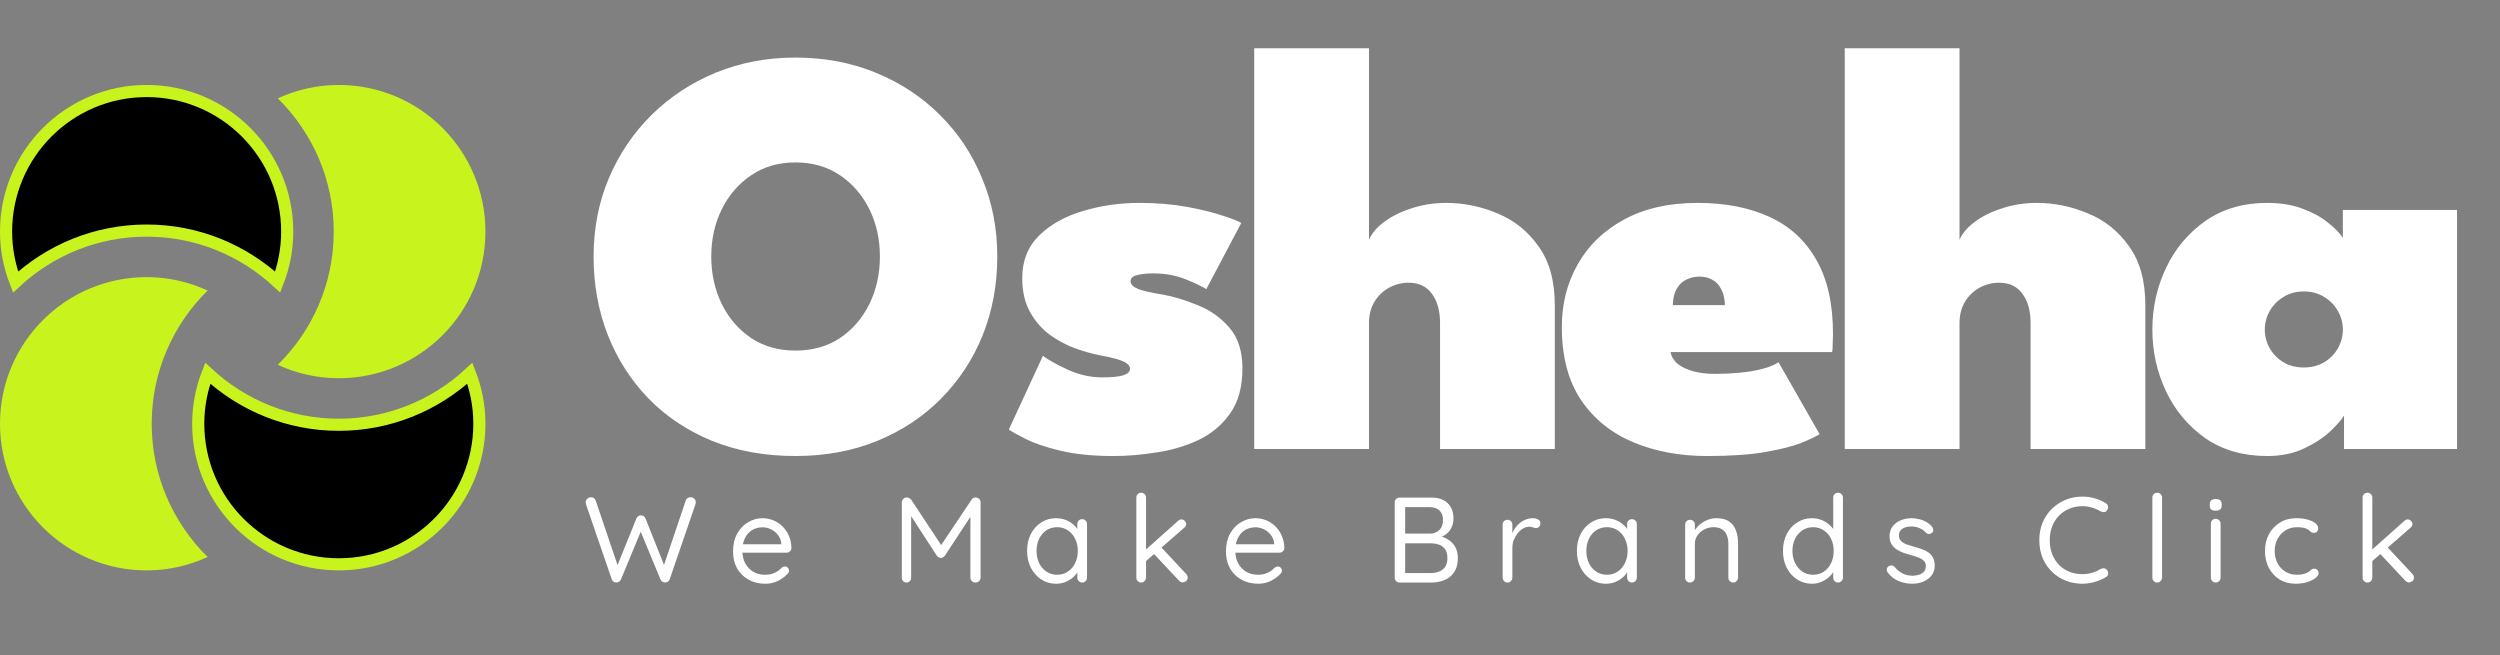
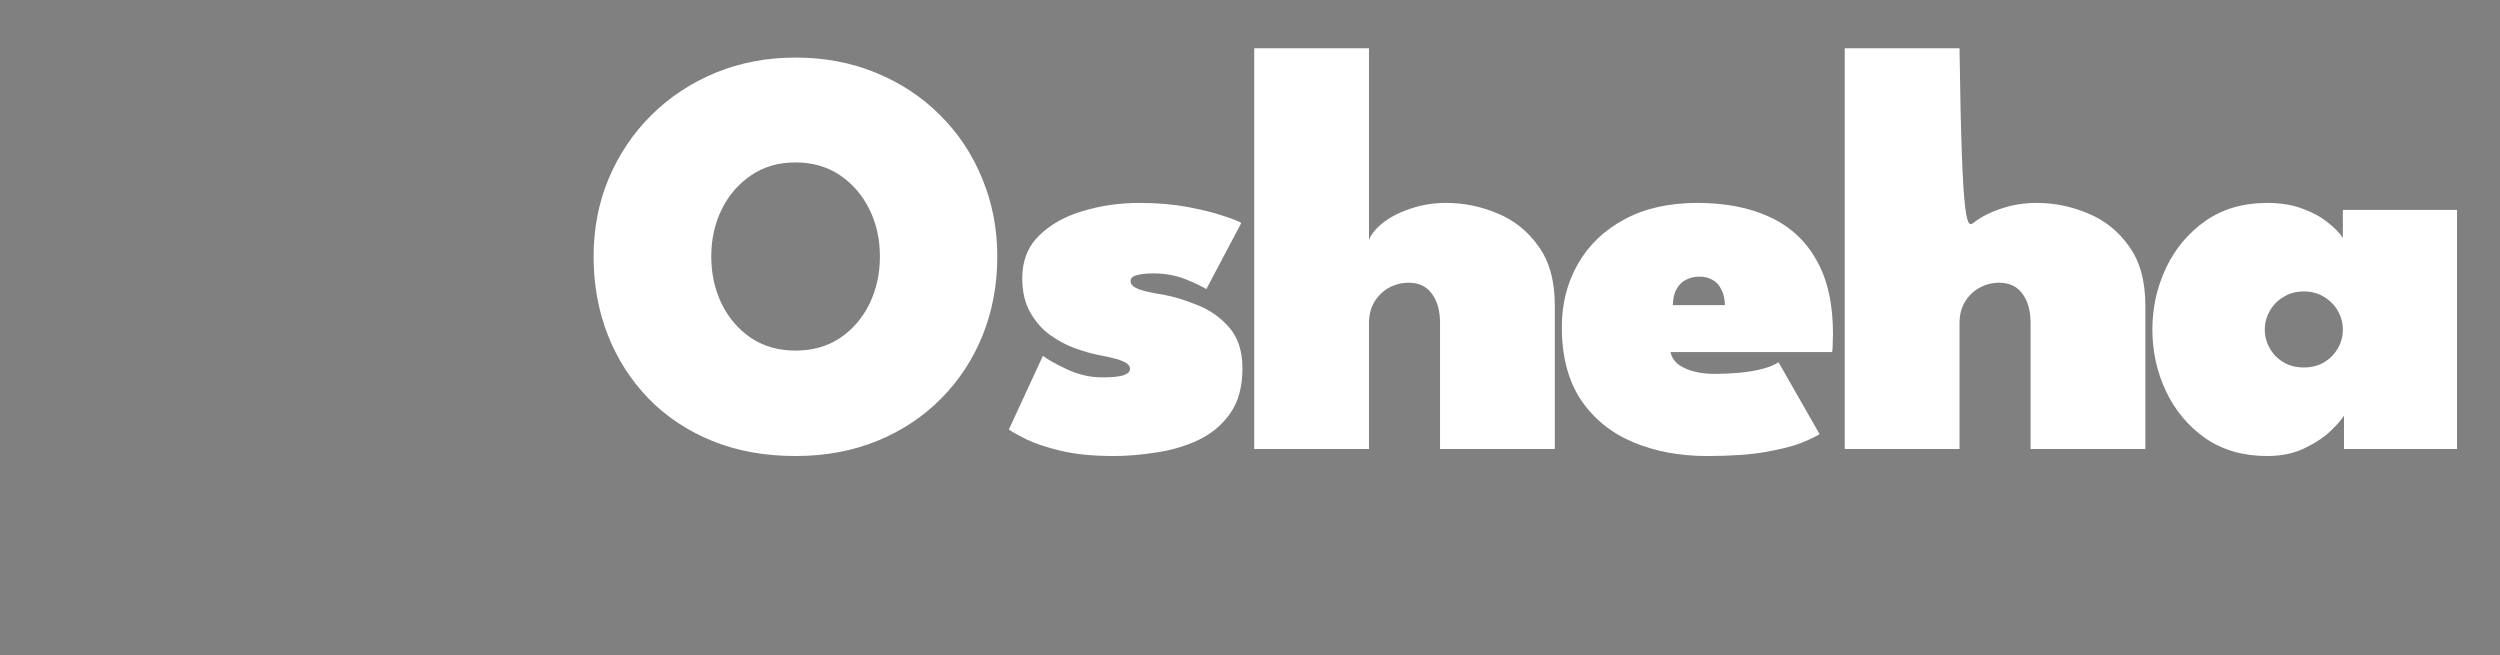
<svg xmlns="http://www.w3.org/2000/svg" width="206" height="54" viewBox="0 0 206 54" fill="none">
  <rect x="0" y="0" width="206" height="54" fill="#808080" stroke="none" />
-   <path d="M17.11 23.939C15.578 23.236 13.88 22.834 12.084 22.834C5.41 22.834 0 28.244 0 34.917C0 41.59 5.41 47.001 12.084 47.001C13.88 47.001 15.578 46.599 17.11 45.895C14.268 43.097 12.5 39.211 12.5 34.917C12.5 30.623 14.268 26.737 17.11 23.939Z" fill="#C9F31D" />
-   <path d="M38.717 30.756C39.218 32.049 39.501 33.448 39.501 34.916C39.501 41.313 34.314 46.5 27.916 46.5C21.52 46.5 16.334 41.313 16.334 34.916C16.334 33.448 16.614 32.048 17.115 30.756C19.954 33.386 23.749 35 27.916 35C32.084 35 35.879 33.386 38.717 30.756Z" fill="black" stroke="#C9F31D" />
-   <path d="M27.916 7C26.119 7 24.422 7.402 22.889 8.105C25.732 10.903 27.5 14.79 27.5 19.084C27.5 23.377 25.733 27.264 22.889 30.061C24.422 30.765 26.119 31.166 27.916 31.166C34.59 31.166 40 25.756 40 19.084C40 12.41 34.59 7 27.916 7Z" fill="#C9F31D" />
-   <path d="M12.084 7.5C18.48 7.5 23.666 12.686 23.666 19.083C23.666 20.551 23.386 21.951 22.885 23.242C20.046 20.613 16.251 19 12.084 19C7.916 19 4.12 20.612 1.281 23.241C0.781 21.95 0.5 20.551 0.5 19.083C0.5 12.686 5.687 7.5 12.084 7.5Z" fill="black" stroke="#C9F31D" />
-   <path d="M58.608 21.136C58.608 22.56 58.896 23.864 59.472 25.048C60.048 26.216 60.856 27.152 61.896 27.856C62.936 28.544 64.152 28.888 65.544 28.888C66.952 28.888 68.176 28.544 69.216 27.856C70.256 27.152 71.064 26.216 71.64 25.048C72.216 23.864 72.504 22.56 72.504 21.136C72.504 19.712 72.216 18.416 71.64 17.248C71.064 16.08 70.256 15.144 69.216 14.44C68.176 13.736 66.952 13.384 65.544 13.384C64.152 13.384 62.936 13.736 61.896 14.44C60.856 15.144 60.048 16.08 59.472 17.248C58.896 18.416 58.608 19.712 58.608 21.136ZM48.912 21.136C48.912 18.832 49.328 16.688 50.16 14.704C51.008 12.704 52.184 10.96 53.688 9.472C55.192 7.984 56.952 6.824 58.968 5.992C61 5.16 63.192 4.744 65.544 4.744C67.944 4.744 70.152 5.16 72.168 5.992C74.2 6.824 75.96 7.984 77.448 9.472C78.952 10.96 80.112 12.704 80.928 14.704C81.76 16.688 82.176 18.832 82.176 21.136C82.176 23.456 81.776 25.616 80.976 27.616C80.176 29.6 79.032 31.344 77.544 32.848C76.072 34.336 74.32 35.496 72.288 36.328C70.256 37.16 68.008 37.576 65.544 37.576C63.016 37.576 60.728 37.16 58.68 36.328C56.648 35.496 54.904 34.336 53.448 32.848C51.992 31.344 50.872 29.6 50.088 27.616C49.304 25.616 48.912 23.456 48.912 21.136ZM93.881 16.72C95.337 16.72 96.665 16.832 97.865 17.056C99.065 17.28 100.057 17.528 100.841 17.8C101.625 18.056 102.105 18.248 102.281 18.376L99.401 23.824C99.113 23.632 98.561 23.368 97.745 23.032C96.929 22.696 96.025 22.528 95.033 22.528C94.489 22.528 94.041 22.576 93.689 22.672C93.337 22.752 93.161 22.92 93.161 23.176C93.161 23.432 93.377 23.648 93.809 23.824C94.241 23.984 94.921 24.136 95.849 24.28C96.729 24.44 97.673 24.728 98.681 25.144C99.705 25.544 100.577 26.16 101.297 26.992C102.017 27.824 102.377 28.944 102.377 30.352C102.377 31.888 102.033 33.136 101.345 34.096C100.673 35.04 99.793 35.768 98.705 36.28C97.633 36.776 96.481 37.112 95.249 37.288C94.017 37.48 92.857 37.576 91.769 37.576C90.073 37.576 88.617 37.432 87.401 37.144C86.201 36.856 85.249 36.536 84.545 36.184C83.841 35.832 83.369 35.568 83.129 35.392L85.937 29.32C86.353 29.64 87.025 30.016 87.953 30.448C88.897 30.88 89.849 31.096 90.809 31.096C91.609 31.096 92.193 31.04 92.561 30.928C92.929 30.8 93.113 30.624 93.113 30.4C93.113 30.224 93.025 30.072 92.849 29.944C92.673 29.816 92.393 29.696 92.009 29.584C91.625 29.472 91.121 29.36 90.497 29.248C89.937 29.136 89.297 28.952 88.577 28.696C87.873 28.44 87.185 28.072 86.513 27.592C85.857 27.112 85.313 26.488 84.881 25.72C84.449 24.952 84.233 24.016 84.233 22.912C84.233 21.488 84.697 20.32 85.625 19.408C86.553 18.496 87.753 17.824 89.225 17.392C90.697 16.944 92.249 16.72 93.881 16.72ZM119.164 16.72C120.62 16.72 122.028 17.008 123.388 17.584C124.764 18.144 125.892 19.048 126.772 20.296C127.668 21.528 128.116 23.152 128.116 25.168V37H118.66V26.632C118.66 25.608 118.436 24.8 117.988 24.208C117.556 23.6 116.916 23.296 116.068 23.296C115.508 23.296 114.972 23.432 114.46 23.704C113.964 23.976 113.564 24.36 113.26 24.856C112.956 25.352 112.804 25.944 112.804 26.632V37H103.348V3.976H112.804V19.768C113.012 19.256 113.42 18.768 114.028 18.304C114.636 17.84 115.388 17.464 116.284 17.176C117.18 16.872 118.14 16.72 119.164 16.72ZM137.647 29.008C137.727 29.392 137.927 29.72 138.247 29.992C138.583 30.248 139.007 30.448 139.519 30.592C140.047 30.736 140.639 30.808 141.295 30.808C141.999 30.808 142.687 30.776 143.359 30.712C144.031 30.648 144.647 30.544 145.207 30.4C145.767 30.256 146.215 30.072 146.551 29.848L149.935 35.776C149.631 35.968 149.127 36.208 148.423 36.496C147.735 36.768 146.759 37.016 145.495 37.24C144.247 37.464 142.631 37.576 140.647 37.576C138.423 37.576 136.407 37.2 134.599 36.448C132.791 35.696 131.351 34.536 130.279 32.968C129.223 31.384 128.695 29.376 128.695 26.944C128.695 25.024 129.135 23.296 130.015 21.76C130.895 20.208 132.167 18.984 133.831 18.088C135.495 17.176 137.511 16.72 139.879 16.72C142.167 16.72 144.143 17.104 145.807 17.872C147.487 18.64 148.775 19.824 149.671 21.424C150.583 23.008 151.039 25.04 151.039 27.52C151.039 27.648 151.031 27.904 151.015 28.288C151.015 28.656 150.999 28.896 150.967 29.008H137.647ZM142.135 25.144C142.119 24.616 142.015 24.176 141.823 23.824C141.647 23.472 141.407 23.216 141.103 23.056C140.799 22.88 140.439 22.792 140.023 22.792C139.655 22.792 139.303 22.872 138.967 23.032C138.647 23.176 138.383 23.424 138.175 23.776C137.967 24.112 137.855 24.568 137.839 25.144H142.135ZM167.824 16.72C169.28 16.72 170.688 17.008 172.048 17.584C173.424 18.144 174.552 19.048 175.432 20.296C176.328 21.528 176.776 23.152 176.776 25.168V37H167.32V26.632C167.32 25.608 167.096 24.8 166.648 24.208C166.216 23.6 165.576 23.296 164.728 23.296C164.168 23.296 163.632 23.432 163.12 23.704C162.624 23.976 162.224 24.36 161.92 24.856C161.616 25.352 161.464 25.944 161.464 26.632V37H152.008V3.976H161.464V19.768C161.672 19.256 162.08 18.768 162.688 18.304C163.296 17.84 164.048 17.464 164.944 17.176C165.84 16.872 166.8 16.72 167.824 16.72ZM193.147 37V34.24C192.987 34.528 192.627 34.944 192.067 35.488C191.523 36.016 190.803 36.496 189.907 36.928C189.027 37.36 187.995 37.576 186.811 37.576C184.843 37.576 183.147 37.088 181.723 36.112C180.315 35.12 179.235 33.832 178.483 32.248C177.731 30.664 177.355 28.968 177.355 27.16C177.355 25.352 177.731 23.656 178.483 22.072C179.235 20.488 180.315 19.2 181.723 18.208C183.147 17.216 184.843 16.72 186.811 16.72C187.931 16.72 188.907 16.88 189.739 17.2C190.571 17.504 191.259 17.88 191.803 18.328C192.363 18.76 192.779 19.184 193.051 19.6V17.296H202.459V37H193.147ZM186.619 27.16C186.619 27.704 186.755 28.216 187.027 28.696C187.299 29.176 187.675 29.56 188.155 29.848C188.635 30.136 189.195 30.28 189.835 30.28C190.475 30.28 191.035 30.136 191.515 29.848C191.995 29.56 192.371 29.176 192.643 28.696C192.915 28.216 193.051 27.704 193.051 27.16C193.051 26.616 192.915 26.104 192.643 25.624C192.371 25.144 191.995 24.76 191.515 24.472C191.035 24.168 190.475 24.016 189.835 24.016C189.195 24.016 188.635 24.168 188.155 24.472C187.675 24.76 187.299 25.144 187.027 25.624C186.755 26.104 186.619 26.616 186.619 27.16Z" fill="white" />
-   <path d="M56.9 40.97C57.007 40.97 57.103 41.007 57.19 41.08C57.283 41.153 57.33 41.257 57.33 41.39C57.33 41.437 57.323 41.487 57.31 41.54L55.18 47.74C55.153 47.82 55.103 47.883 55.03 47.93C54.963 47.97 54.893 47.993 54.82 48C54.74 48 54.663 47.98 54.59 47.94C54.517 47.893 54.46 47.827 54.42 47.74L52.75 43.7L52.83 43.73L51.17 47.74C51.13 47.827 51.073 47.893 51 47.94C50.927 47.98 50.85 48 50.77 48C50.697 47.993 50.623 47.97 50.55 47.93C50.483 47.883 50.437 47.82 50.41 47.74L48.28 41.54C48.267 41.487 48.26 41.44 48.26 41.4C48.26 41.267 48.307 41.163 48.4 41.09C48.5 41.01 48.6 40.97 48.7 40.97C48.78 40.97 48.857 40.993 48.93 41.04C49.003 41.087 49.053 41.15 49.08 41.23L50.95 46.75H50.81L52.44 42.72C52.473 42.64 52.523 42.577 52.59 42.53C52.657 42.483 52.733 42.46 52.82 42.46C52.9 42.46 52.973 42.483 53.04 42.53C53.113 42.577 53.163 42.64 53.19 42.72L54.77 46.69L54.65 46.74L56.51 41.23C56.537 41.15 56.587 41.087 56.66 41.04C56.733 40.993 56.813 40.97 56.9 40.97ZM63.073 48.1C62.54 48.1 62.073 47.987 61.673 47.76C61.273 47.533 60.96 47.223 60.733 46.83C60.513 46.43 60.403 45.97 60.403 45.45C60.403 44.87 60.517 44.377 60.743 43.97C60.977 43.557 61.277 43.243 61.643 43.03C62.017 42.81 62.41 42.7 62.823 42.7C63.13 42.7 63.427 42.757 63.713 42.87C64 42.983 64.253 43.15 64.473 43.37C64.693 43.583 64.87 43.843 65.003 44.15C65.137 44.45 65.207 44.787 65.213 45.16C65.213 45.267 65.173 45.357 65.093 45.43C65.013 45.503 64.92 45.54 64.813 45.54H60.863L60.683 44.85H64.533L64.373 44.99V44.77C64.347 44.497 64.253 44.263 64.093 44.07C63.94 43.87 63.75 43.717 63.523 43.61C63.303 43.503 63.07 43.45 62.823 43.45C62.623 43.45 62.423 43.487 62.223 43.56C62.03 43.627 61.853 43.74 61.693 43.9C61.54 44.053 61.413 44.253 61.313 44.5C61.22 44.747 61.173 45.043 61.173 45.39C61.173 45.777 61.25 46.117 61.403 46.41C61.563 46.703 61.783 46.937 62.063 47.11C62.343 47.277 62.67 47.36 63.043 47.36C63.277 47.36 63.48 47.33 63.653 47.27C63.827 47.21 63.977 47.137 64.103 47.05C64.23 46.957 64.337 46.863 64.423 46.77C64.51 46.71 64.593 46.68 64.673 46.68C64.773 46.68 64.853 46.713 64.913 46.78C64.98 46.847 65.013 46.927 65.013 47.02C65.013 47.133 64.96 47.233 64.853 47.32C64.667 47.527 64.413 47.71 64.093 47.87C63.773 48.023 63.433 48.1 63.073 48.1ZM74.72 40.99C74.78 40.99 74.843 41.007 74.91 41.04C74.983 41.073 75.04 41.117 75.08 41.17L77.73 45.18L77.38 45.17L80.06 41.17C80.146 41.043 80.26 40.983 80.4 40.99C80.506 40.997 80.6 41.037 80.68 41.11C80.76 41.183 80.8 41.28 80.8 41.4V47.59C80.8 47.703 80.76 47.8 80.68 47.88C80.6 47.96 80.5 48 80.38 48C80.26 48 80.16 47.96 80.08 47.88C80 47.8 79.96 47.703 79.96 47.59V42.16L80.21 42.21L77.85 45.8C77.81 45.847 77.76 45.887 77.7 45.92C77.646 45.953 77.59 45.97 77.53 45.97C77.47 45.97 77.41 45.953 77.35 45.92C77.29 45.887 77.24 45.847 77.2 45.8L74.87 42.21L75.08 41.95V47.59C75.08 47.703 75.043 47.8 74.97 47.88C74.896 47.96 74.803 48 74.69 48C74.576 48 74.483 47.96 74.41 47.88C74.343 47.8 74.31 47.703 74.31 47.59V41.4C74.31 41.293 74.346 41.2 74.42 41.12C74.5 41.033 74.6 40.99 74.72 40.99ZM89.172 42.78C89.285 42.78 89.379 42.82 89.452 42.9C89.532 42.973 89.572 43.067 89.572 43.18V47.59C89.572 47.703 89.532 47.8 89.452 47.88C89.379 47.96 89.285 48 89.172 48C89.052 48 88.955 47.96 88.882 47.88C88.808 47.8 88.772 47.703 88.772 47.59V46.64L88.962 46.62C88.962 46.767 88.912 46.927 88.812 47.1C88.712 47.273 88.575 47.437 88.402 47.59C88.228 47.737 88.022 47.86 87.782 47.96C87.549 48.053 87.295 48.1 87.022 48.1C86.569 48.1 86.162 47.983 85.802 47.75C85.442 47.51 85.155 47.187 84.942 46.78C84.735 46.373 84.632 45.91 84.632 45.39C84.632 44.863 84.735 44.4 84.942 44C85.155 43.593 85.442 43.277 85.802 43.05C86.162 42.817 86.562 42.7 87.002 42.7C87.288 42.7 87.555 42.747 87.802 42.84C88.049 42.933 88.262 43.06 88.442 43.22C88.629 43.38 88.772 43.557 88.872 43.75C88.978 43.943 89.032 44.137 89.032 44.33L88.772 44.27V43.18C88.772 43.067 88.808 42.973 88.882 42.9C88.955 42.82 89.052 42.78 89.172 42.78ZM87.112 47.36C87.445 47.36 87.739 47.273 87.992 47.1C88.252 46.927 88.452 46.693 88.592 46.4C88.739 46.1 88.812 45.763 88.812 45.39C88.812 45.023 88.739 44.693 88.592 44.4C88.452 44.1 88.252 43.867 87.992 43.7C87.739 43.527 87.445 43.44 87.112 43.44C86.785 43.44 86.492 43.523 86.232 43.69C85.978 43.857 85.778 44.087 85.632 44.38C85.485 44.673 85.412 45.01 85.412 45.39C85.412 45.763 85.482 46.1 85.622 46.4C85.769 46.693 85.969 46.927 86.222 47.1C86.482 47.273 86.778 47.36 87.112 47.36ZM94.034 48C93.915 48 93.818 47.96 93.745 47.88C93.671 47.8 93.635 47.703 93.635 47.59V41C93.635 40.887 93.671 40.793 93.745 40.72C93.818 40.64 93.915 40.6 94.034 40.6C94.148 40.6 94.241 40.64 94.314 40.72C94.394 40.793 94.434 40.887 94.434 41V47.59C94.434 47.703 94.394 47.8 94.314 47.88C94.241 47.96 94.148 48 94.034 48ZM97.355 42.8C97.461 42.8 97.551 42.843 97.624 42.93C97.704 43.01 97.745 43.093 97.745 43.18C97.745 43.293 97.691 43.393 97.585 43.48L94.344 46.31L94.314 45.38L97.075 42.92C97.154 42.84 97.248 42.8 97.355 42.8ZM97.465 47.99C97.351 47.99 97.251 47.947 97.165 47.86L95.034 45.59L95.635 45.04L97.745 47.3C97.825 47.387 97.865 47.487 97.865 47.6C97.865 47.72 97.818 47.817 97.725 47.89C97.631 47.957 97.544 47.99 97.465 47.99ZM103.689 48.1C103.155 48.1 102.689 47.987 102.289 47.76C101.889 47.533 101.575 47.223 101.349 46.83C101.129 46.43 101.019 45.97 101.019 45.45C101.019 44.87 101.132 44.377 101.359 43.97C101.592 43.557 101.892 43.243 102.259 43.03C102.632 42.81 103.025 42.7 103.439 42.7C103.745 42.7 104.042 42.757 104.329 42.87C104.615 42.983 104.869 43.15 105.089 43.37C105.309 43.583 105.485 43.843 105.619 44.15C105.752 44.45 105.822 44.787 105.829 45.16C105.829 45.267 105.789 45.357 105.709 45.43C105.629 45.503 105.535 45.54 105.429 45.54H101.479L101.299 44.85H105.149L104.989 44.99V44.77C104.962 44.497 104.869 44.263 104.709 44.07C104.555 43.87 104.365 43.717 104.139 43.61C103.919 43.503 103.685 43.45 103.439 43.45C103.239 43.45 103.039 43.487 102.839 43.56C102.645 43.627 102.469 43.74 102.309 43.9C102.155 44.053 102.029 44.253 101.929 44.5C101.835 44.747 101.789 45.043 101.789 45.39C101.789 45.777 101.865 46.117 102.019 46.41C102.179 46.703 102.399 46.937 102.679 47.11C102.959 47.277 103.285 47.36 103.659 47.36C103.892 47.36 104.095 47.33 104.269 47.27C104.442 47.21 104.592 47.137 104.719 47.05C104.845 46.957 104.952 46.863 105.039 46.77C105.125 46.71 105.209 46.68 105.289 46.68C105.389 46.68 105.469 46.713 105.529 46.78C105.595 46.847 105.629 46.927 105.629 47.02C105.629 47.133 105.575 47.233 105.469 47.32C105.282 47.527 105.029 47.71 104.709 47.87C104.389 48.023 104.049 48.1 103.689 48.1ZM117.935 41C118.522 41 118.972 41.153 119.285 41.46C119.605 41.76 119.765 42.187 119.765 42.74C119.765 43.033 119.698 43.303 119.565 43.55C119.432 43.797 119.235 43.993 118.975 44.14C118.722 44.287 118.408 44.367 118.035 44.38L118.015 44.1C118.248 44.1 118.488 44.133 118.735 44.2C118.982 44.267 119.208 44.373 119.415 44.52C119.628 44.667 119.798 44.86 119.925 45.1C120.058 45.34 120.125 45.637 120.125 45.99C120.125 46.37 120.062 46.69 119.935 46.95C119.808 47.203 119.638 47.41 119.425 47.57C119.218 47.723 118.985 47.833 118.725 47.9C118.472 47.967 118.215 48 117.955 48H115.325C115.212 48 115.115 47.96 115.035 47.88C114.962 47.8 114.925 47.703 114.925 47.59V41.4C114.925 41.287 114.962 41.193 115.035 41.12C115.115 41.04 115.212 41 115.325 41H117.935ZM117.815 41.79H115.665L115.785 41.61V44.1L115.675 43.97H117.835C118.128 43.97 118.378 43.877 118.585 43.69C118.798 43.497 118.905 43.213 118.905 42.84C118.905 42.507 118.808 42.25 118.615 42.07C118.422 41.883 118.155 41.79 117.815 41.79ZM117.895 44.77H115.715L115.785 44.7V47.31L115.705 47.22H117.925C118.318 47.22 118.638 47.12 118.885 46.92C119.138 46.72 119.265 46.41 119.265 45.99C119.265 45.663 119.198 45.413 119.065 45.24C118.932 45.06 118.758 44.937 118.545 44.87C118.338 44.803 118.122 44.77 117.895 44.77ZM124.218 48C124.105 48 124.008 47.96 123.928 47.88C123.855 47.8 123.818 47.703 123.818 47.59V43.23C123.818 43.117 123.855 43.023 123.928 42.95C124.008 42.87 124.105 42.83 124.218 42.83C124.338 42.83 124.435 42.87 124.508 42.95C124.581 43.023 124.618 43.117 124.618 43.23V44.55L124.498 44.34C124.538 44.133 124.608 43.933 124.708 43.74C124.815 43.54 124.948 43.363 125.108 43.21C125.268 43.05 125.451 42.927 125.658 42.84C125.865 42.747 126.091 42.7 126.338 42.7C126.485 42.7 126.618 42.737 126.738 42.81C126.865 42.877 126.928 42.973 126.928 43.1C126.928 43.24 126.891 43.343 126.818 43.41C126.745 43.477 126.661 43.51 126.568 43.51C126.481 43.51 126.398 43.493 126.318 43.46C126.238 43.42 126.138 43.4 126.018 43.4C125.851 43.4 125.685 43.447 125.518 43.54C125.358 43.627 125.208 43.753 125.068 43.92C124.935 44.087 124.825 44.277 124.738 44.49C124.658 44.697 124.618 44.92 124.618 45.16V47.59C124.618 47.703 124.578 47.8 124.498 47.88C124.425 47.96 124.331 48 124.218 48ZM134.475 42.78C134.588 42.78 134.681 42.82 134.755 42.9C134.835 42.973 134.875 43.067 134.875 43.18V47.59C134.875 47.703 134.835 47.8 134.755 47.88C134.681 47.96 134.588 48 134.475 48C134.355 48 134.258 47.96 134.185 47.88C134.111 47.8 134.075 47.703 134.075 47.59V46.64L134.265 46.62C134.265 46.767 134.215 46.927 134.115 47.1C134.015 47.273 133.878 47.437 133.705 47.59C133.531 47.737 133.325 47.86 133.085 47.96C132.851 48.053 132.598 48.1 132.325 48.1C131.871 48.1 131.465 47.983 131.105 47.75C130.745 47.51 130.458 47.187 130.245 46.78C130.038 46.373 129.935 45.91 129.935 45.39C129.935 44.863 130.038 44.4 130.245 44C130.458 43.593 130.745 43.277 131.105 43.05C131.465 42.817 131.865 42.7 132.305 42.7C132.591 42.7 132.858 42.747 133.105 42.84C133.351 42.933 133.565 43.06 133.745 43.22C133.931 43.38 134.075 43.557 134.175 43.75C134.281 43.943 134.335 44.137 134.335 44.33L134.075 44.27V43.18C134.075 43.067 134.111 42.973 134.185 42.9C134.258 42.82 134.355 42.78 134.475 42.78ZM132.415 47.36C132.748 47.36 133.041 47.273 133.295 47.1C133.555 46.927 133.755 46.693 133.895 46.4C134.041 46.1 134.115 45.763 134.115 45.39C134.115 45.023 134.041 44.693 133.895 44.4C133.755 44.1 133.555 43.867 133.295 43.7C133.041 43.527 132.748 43.44 132.415 43.44C132.088 43.44 131.795 43.523 131.535 43.69C131.281 43.857 131.081 44.087 130.935 44.38C130.788 44.673 130.715 45.01 130.715 45.39C130.715 45.763 130.785 46.1 130.925 46.4C131.071 46.693 131.271 46.927 131.525 47.1C131.785 47.273 132.081 47.36 132.415 47.36ZM141.427 42.7C141.881 42.7 142.237 42.793 142.497 42.98C142.757 43.167 142.941 43.417 143.047 43.73C143.161 44.043 143.217 44.393 143.217 44.78V47.59C143.217 47.703 143.177 47.8 143.097 47.88C143.024 47.96 142.931 48 142.817 48C142.704 48 142.607 47.96 142.527 47.88C142.454 47.8 142.417 47.703 142.417 47.59V44.8C142.417 44.547 142.377 44.32 142.297 44.12C142.224 43.913 142.097 43.75 141.917 43.63C141.744 43.503 141.504 43.44 141.197 43.44C140.917 43.44 140.661 43.503 140.427 43.63C140.194 43.75 140.007 43.913 139.867 44.12C139.727 44.32 139.657 44.547 139.657 44.8V47.59C139.657 47.703 139.617 47.8 139.537 47.88C139.464 47.96 139.371 48 139.257 48C139.144 48 139.047 47.96 138.967 47.88C138.894 47.8 138.857 47.703 138.857 47.59V43.23C138.857 43.117 138.894 43.023 138.967 42.95C139.047 42.87 139.144 42.83 139.257 42.83C139.377 42.83 139.474 42.87 139.547 42.95C139.621 43.023 139.657 43.117 139.657 43.23V43.94L139.457 44.16C139.491 43.987 139.567 43.813 139.687 43.64C139.807 43.46 139.957 43.3 140.137 43.16C140.317 43.02 140.517 42.91 140.737 42.83C140.957 42.743 141.187 42.7 141.427 42.7ZM151.457 40.6C151.57 40.6 151.664 40.64 151.737 40.72C151.817 40.793 151.857 40.887 151.857 41V47.59C151.857 47.703 151.817 47.8 151.737 47.88C151.664 47.96 151.57 48 151.457 48C151.337 48 151.24 47.96 151.167 47.88C151.094 47.8 151.057 47.703 151.057 47.59V46.64L151.247 46.57C151.247 46.73 151.197 46.9 151.097 47.08C150.997 47.253 150.86 47.417 150.687 47.57C150.514 47.723 150.307 47.85 150.067 47.95C149.834 48.05 149.58 48.1 149.307 48.1C148.86 48.1 148.454 47.983 148.087 47.75C147.727 47.517 147.44 47.197 147.227 46.79C147.02 46.383 146.917 45.92 146.917 45.4C146.917 44.873 147.02 44.407 147.227 44C147.44 43.593 147.727 43.277 148.087 43.05C148.447 42.817 148.847 42.7 149.287 42.7C149.567 42.7 149.83 42.747 150.077 42.84C150.324 42.933 150.537 43.06 150.717 43.22C150.904 43.38 151.05 43.557 151.157 43.75C151.264 43.943 151.317 44.137 151.317 44.33L151.057 44.27V41C151.057 40.887 151.094 40.793 151.167 40.72C151.24 40.64 151.337 40.6 151.457 40.6ZM149.397 47.36C149.73 47.36 150.024 47.277 150.277 47.11C150.537 46.937 150.737 46.703 150.877 46.41C151.024 46.11 151.097 45.773 151.097 45.4C151.097 45.02 151.024 44.683 150.877 44.39C150.737 44.097 150.537 43.867 150.277 43.7C150.024 43.527 149.73 43.44 149.397 43.44C149.07 43.44 148.777 43.527 148.517 43.7C148.264 43.867 148.064 44.097 147.917 44.39C147.77 44.683 147.697 45.02 147.697 45.4C147.697 45.767 147.77 46.1 147.917 46.4C148.064 46.693 148.264 46.927 148.517 47.1C148.777 47.273 149.07 47.36 149.397 47.36ZM155.55 47.18C155.49 47.093 155.463 47.003 155.47 46.91C155.476 46.81 155.533 46.723 155.64 46.65C155.706 46.603 155.783 46.583 155.87 46.59C155.963 46.597 156.046 46.64 156.12 46.72C156.306 46.94 156.52 47.117 156.76 47.25C157 47.377 157.293 47.44 157.64 47.44C157.8 47.433 157.96 47.407 158.12 47.36C158.28 47.313 158.413 47.233 158.52 47.12C158.633 47 158.69 46.843 158.69 46.65C158.69 46.463 158.633 46.317 158.52 46.21C158.406 46.097 158.26 46.007 158.08 45.94C157.9 45.867 157.703 45.803 157.49 45.75C157.27 45.69 157.053 45.623 156.84 45.55C156.626 45.47 156.433 45.373 156.26 45.26C156.093 45.14 155.956 44.993 155.85 44.82C155.75 44.64 155.7 44.423 155.7 44.17C155.7 43.87 155.78 43.61 155.94 43.39C156.106 43.17 156.326 43 156.6 42.88C156.88 42.76 157.183 42.7 157.51 42.7C157.696 42.7 157.89 42.723 158.09 42.77C158.296 42.81 158.496 42.883 158.69 42.99C158.883 43.09 159.053 43.23 159.2 43.41C159.26 43.477 159.293 43.56 159.3 43.66C159.306 43.76 159.263 43.85 159.17 43.93C159.096 43.983 159.013 44.007 158.92 44C158.833 43.993 158.76 43.96 158.7 43.9C158.56 43.733 158.383 43.607 158.17 43.52C157.963 43.427 157.733 43.38 157.48 43.38C157.32 43.38 157.163 43.403 157.01 43.45C156.856 43.497 156.726 43.577 156.62 43.69C156.52 43.797 156.47 43.947 156.47 44.14C156.476 44.32 156.536 44.467 156.65 44.58C156.763 44.693 156.916 44.787 157.11 44.86C157.303 44.927 157.516 44.993 157.75 45.06C157.963 45.113 158.166 45.177 158.36 45.25C158.56 45.317 158.74 45.407 158.9 45.52C159.06 45.633 159.186 45.78 159.28 45.96C159.373 46.133 159.42 46.353 159.42 46.62C159.42 46.927 159.333 47.193 159.16 47.42C158.986 47.64 158.756 47.81 158.47 47.93C158.19 48.043 157.886 48.1 157.56 48.1C157.193 48.1 156.83 48.03 156.47 47.89C156.116 47.75 155.81 47.513 155.55 47.18ZM173.51 41.46C173.623 41.52 173.687 41.61 173.7 41.73C173.72 41.85 173.69 41.96 173.61 42.06C173.55 42.147 173.473 42.193 173.38 42.2C173.287 42.207 173.193 42.187 173.1 42.14C172.88 42.007 172.643 41.903 172.39 41.83C172.137 41.75 171.87 41.71 171.59 41.71C171.197 41.71 170.837 41.78 170.51 41.92C170.183 42.053 169.9 42.243 169.66 42.49C169.42 42.737 169.233 43.03 169.1 43.37C168.967 43.71 168.9 44.087 168.9 44.5C168.9 44.94 168.97 45.333 169.11 45.68C169.25 46.027 169.44 46.323 169.68 46.57C169.927 46.81 170.21 46.993 170.53 47.12C170.857 47.247 171.21 47.31 171.59 47.31C171.863 47.31 172.127 47.273 172.38 47.2C172.633 47.127 172.873 47.02 173.1 46.88C173.193 46.833 173.287 46.817 173.38 46.83C173.473 46.843 173.553 46.89 173.62 46.97C173.7 47.077 173.73 47.19 173.71 47.31C173.69 47.423 173.627 47.507 173.52 47.56C173.353 47.66 173.163 47.753 172.95 47.84C172.737 47.92 172.513 47.983 172.28 48.03C172.053 48.077 171.823 48.1 171.59 48.1C171.11 48.1 170.657 48.017 170.23 47.85C169.803 47.683 169.427 47.443 169.1 47.13C168.773 46.817 168.513 46.44 168.32 46C168.133 45.553 168.04 45.053 168.04 44.5C168.04 43.98 168.13 43.503 168.31 43.07C168.49 42.637 168.74 42.26 169.06 41.94C169.387 41.62 169.763 41.37 170.19 41.19C170.623 41.01 171.09 40.92 171.59 40.92C171.937 40.92 172.273 40.967 172.6 41.06C172.933 41.153 173.237 41.287 173.51 41.46ZM178.155 47.59C178.155 47.703 178.115 47.8 178.035 47.88C177.955 47.96 177.858 48 177.745 48C177.632 48 177.538 47.96 177.465 47.88C177.392 47.8 177.355 47.703 177.355 47.59V41C177.355 40.887 177.392 40.793 177.465 40.72C177.545 40.64 177.642 40.6 177.755 40.6C177.875 40.6 177.972 40.64 178.045 40.72C178.118 40.793 178.155 40.887 178.155 41V47.59ZM182.977 47.59C182.977 47.703 182.937 47.8 182.857 47.88C182.783 47.96 182.69 48 182.577 48C182.457 48 182.36 47.96 182.287 47.88C182.213 47.8 182.177 47.703 182.177 47.59V43.15C182.177 43.037 182.213 42.943 182.287 42.87C182.367 42.79 182.463 42.75 182.577 42.75C182.69 42.75 182.783 42.79 182.857 42.87C182.937 42.943 182.977 43.037 182.977 43.15V47.59ZM182.577 42.08C182.41 42.08 182.287 42.047 182.207 41.98C182.127 41.913 182.087 41.81 182.087 41.67V41.53C182.087 41.39 182.13 41.287 182.217 41.22C182.303 41.153 182.427 41.12 182.587 41.12C182.747 41.12 182.867 41.153 182.947 41.22C183.027 41.287 183.067 41.39 183.067 41.53V41.67C183.067 41.81 183.023 41.913 182.937 41.98C182.857 42.047 182.737 42.08 182.577 42.08ZM189.214 42.7C189.554 42.7 189.86 42.737 190.134 42.81C190.407 42.883 190.624 42.983 190.784 43.11C190.944 43.237 191.024 43.38 191.024 43.54C191.024 43.627 190.994 43.71 190.934 43.79C190.874 43.87 190.794 43.91 190.694 43.91C190.6 43.91 190.524 43.893 190.464 43.86C190.41 43.827 190.357 43.783 190.304 43.73C190.257 43.677 190.19 43.63 190.104 43.59C190.024 43.543 189.907 43.507 189.754 43.48C189.6 43.453 189.447 43.44 189.294 43.44C188.927 43.44 188.604 43.527 188.324 43.7C188.05 43.873 187.834 44.107 187.674 44.4C187.514 44.693 187.434 45.027 187.434 45.4C187.434 45.773 187.51 46.107 187.664 46.4C187.817 46.693 188.03 46.927 188.304 47.1C188.577 47.273 188.894 47.36 189.254 47.36C189.487 47.36 189.674 47.34 189.814 47.3C189.954 47.26 190.07 47.213 190.164 47.16C190.284 47.093 190.374 47.027 190.434 46.96C190.5 46.893 190.587 46.86 190.694 46.86C190.807 46.86 190.894 46.897 190.954 46.97C191.02 47.043 191.054 47.133 191.054 47.24C191.054 47.36 190.97 47.487 190.804 47.62C190.637 47.753 190.41 47.867 190.124 47.96C189.844 48.053 189.524 48.1 189.164 48.1C188.657 48.1 188.214 47.983 187.834 47.75C187.454 47.51 187.157 47.187 186.944 46.78C186.737 46.367 186.634 45.907 186.634 45.4C186.634 44.893 186.74 44.437 186.954 44.03C187.174 43.623 187.477 43.3 187.864 43.06C188.25 42.82 188.7 42.7 189.214 42.7ZM195.079 48C194.959 48 194.863 47.96 194.789 47.88C194.716 47.8 194.679 47.703 194.679 47.59V41C194.679 40.887 194.716 40.793 194.789 40.72C194.863 40.64 194.959 40.6 195.079 40.6C195.193 40.6 195.286 40.64 195.359 40.72C195.439 40.793 195.479 40.887 195.479 41V47.59C195.479 47.703 195.439 47.8 195.359 47.88C195.286 47.96 195.193 48 195.079 48ZM198.399 42.8C198.506 42.8 198.596 42.843 198.669 42.93C198.749 43.01 198.789 43.093 198.789 43.18C198.789 43.293 198.736 43.393 198.629 43.48L195.389 46.31L195.359 45.38L198.119 42.92C198.199 42.84 198.293 42.8 198.399 42.8ZM198.509 47.99C198.396 47.99 198.296 47.947 198.209 47.86L196.079 45.59L196.679 45.04L198.789 47.3C198.869 47.387 198.909 47.487 198.909 47.6C198.909 47.72 198.863 47.817 198.769 47.89C198.676 47.957 198.589 47.99 198.509 47.99Z" fill="white" />
+   <path d="M58.608 21.136C58.608 22.56 58.896 23.864 59.472 25.048C60.048 26.216 60.856 27.152 61.896 27.856C62.936 28.544 64.152 28.888 65.544 28.888C66.952 28.888 68.176 28.544 69.216 27.856C70.256 27.152 71.064 26.216 71.64 25.048C72.216 23.864 72.504 22.56 72.504 21.136C72.504 19.712 72.216 18.416 71.64 17.248C71.064 16.08 70.256 15.144 69.216 14.44C68.176 13.736 66.952 13.384 65.544 13.384C64.152 13.384 62.936 13.736 61.896 14.44C60.856 15.144 60.048 16.08 59.472 17.248C58.896 18.416 58.608 19.712 58.608 21.136ZM48.912 21.136C48.912 18.832 49.328 16.688 50.16 14.704C51.008 12.704 52.184 10.96 53.688 9.472C55.192 7.984 56.952 6.824 58.968 5.992C61 5.16 63.192 4.744 65.544 4.744C67.944 4.744 70.152 5.16 72.168 5.992C74.2 6.824 75.96 7.984 77.448 9.472C78.952 10.96 80.112 12.704 80.928 14.704C81.76 16.688 82.176 18.832 82.176 21.136C82.176 23.456 81.776 25.616 80.976 27.616C80.176 29.6 79.032 31.344 77.544 32.848C76.072 34.336 74.32 35.496 72.288 36.328C70.256 37.16 68.008 37.576 65.544 37.576C63.016 37.576 60.728 37.16 58.68 36.328C56.648 35.496 54.904 34.336 53.448 32.848C51.992 31.344 50.872 29.6 50.088 27.616C49.304 25.616 48.912 23.456 48.912 21.136ZM93.881 16.72C95.337 16.72 96.665 16.832 97.865 17.056C99.065 17.28 100.057 17.528 100.841 17.8C101.625 18.056 102.105 18.248 102.281 18.376L99.401 23.824C99.113 23.632 98.561 23.368 97.745 23.032C96.929 22.696 96.025 22.528 95.033 22.528C94.489 22.528 94.041 22.576 93.689 22.672C93.337 22.752 93.161 22.92 93.161 23.176C93.161 23.432 93.377 23.648 93.809 23.824C94.241 23.984 94.921 24.136 95.849 24.28C96.729 24.44 97.673 24.728 98.681 25.144C99.705 25.544 100.577 26.16 101.297 26.992C102.017 27.824 102.377 28.944 102.377 30.352C102.377 31.888 102.033 33.136 101.345 34.096C100.673 35.04 99.793 35.768 98.705 36.28C97.633 36.776 96.481 37.112 95.249 37.288C94.017 37.48 92.857 37.576 91.769 37.576C90.073 37.576 88.617 37.432 87.401 37.144C86.201 36.856 85.249 36.536 84.545 36.184C83.841 35.832 83.369 35.568 83.129 35.392L85.937 29.32C86.353 29.64 87.025 30.016 87.953 30.448C88.897 30.88 89.849 31.096 90.809 31.096C91.609 31.096 92.193 31.04 92.561 30.928C92.929 30.8 93.113 30.624 93.113 30.4C93.113 30.224 93.025 30.072 92.849 29.944C92.673 29.816 92.393 29.696 92.009 29.584C91.625 29.472 91.121 29.36 90.497 29.248C89.937 29.136 89.297 28.952 88.577 28.696C87.873 28.44 87.185 28.072 86.513 27.592C85.857 27.112 85.313 26.488 84.881 25.72C84.449 24.952 84.233 24.016 84.233 22.912C84.233 21.488 84.697 20.32 85.625 19.408C86.553 18.496 87.753 17.824 89.225 17.392C90.697 16.944 92.249 16.72 93.881 16.72ZM119.164 16.72C120.62 16.72 122.028 17.008 123.388 17.584C124.764 18.144 125.892 19.048 126.772 20.296C127.668 21.528 128.116 23.152 128.116 25.168V37H118.66V26.632C118.66 25.608 118.436 24.8 117.988 24.208C117.556 23.6 116.916 23.296 116.068 23.296C115.508 23.296 114.972 23.432 114.46 23.704C113.964 23.976 113.564 24.36 113.26 24.856C112.956 25.352 112.804 25.944 112.804 26.632V37H103.348V3.976H112.804V19.768C113.012 19.256 113.42 18.768 114.028 18.304C114.636 17.84 115.388 17.464 116.284 17.176C117.18 16.872 118.14 16.72 119.164 16.72ZM137.647 29.008C137.727 29.392 137.927 29.72 138.247 29.992C138.583 30.248 139.007 30.448 139.519 30.592C140.047 30.736 140.639 30.808 141.295 30.808C141.999 30.808 142.687 30.776 143.359 30.712C144.031 30.648 144.647 30.544 145.207 30.4C145.767 30.256 146.215 30.072 146.551 29.848L149.935 35.776C149.631 35.968 149.127 36.208 148.423 36.496C147.735 36.768 146.759 37.016 145.495 37.24C144.247 37.464 142.631 37.576 140.647 37.576C138.423 37.576 136.407 37.2 134.599 36.448C132.791 35.696 131.351 34.536 130.279 32.968C129.223 31.384 128.695 29.376 128.695 26.944C128.695 25.024 129.135 23.296 130.015 21.76C130.895 20.208 132.167 18.984 133.831 18.088C135.495 17.176 137.511 16.72 139.879 16.72C142.167 16.72 144.143 17.104 145.807 17.872C147.487 18.64 148.775 19.824 149.671 21.424C150.583 23.008 151.039 25.04 151.039 27.52C151.039 27.648 151.031 27.904 151.015 28.288C151.015 28.656 150.999 28.896 150.967 29.008H137.647ZM142.135 25.144C142.119 24.616 142.015 24.176 141.823 23.824C141.647 23.472 141.407 23.216 141.103 23.056C140.799 22.88 140.439 22.792 140.023 22.792C139.655 22.792 139.303 22.872 138.967 23.032C138.647 23.176 138.383 23.424 138.175 23.776C137.967 24.112 137.855 24.568 137.839 25.144H142.135ZM167.824 16.72C169.28 16.72 170.688 17.008 172.048 17.584C173.424 18.144 174.552 19.048 175.432 20.296C176.328 21.528 176.776 23.152 176.776 25.168V37H167.32V26.632C167.32 25.608 167.096 24.8 166.648 24.208C166.216 23.6 165.576 23.296 164.728 23.296C164.168 23.296 163.632 23.432 163.12 23.704C162.624 23.976 162.224 24.36 161.92 24.856C161.616 25.352 161.464 25.944 161.464 26.632V37H152.008V3.976H161.464C161.672 19.256 162.08 18.768 162.688 18.304C163.296 17.84 164.048 17.464 164.944 17.176C165.84 16.872 166.8 16.72 167.824 16.72ZM193.147 37V34.24C192.987 34.528 192.627 34.944 192.067 35.488C191.523 36.016 190.803 36.496 189.907 36.928C189.027 37.36 187.995 37.576 186.811 37.576C184.843 37.576 183.147 37.088 181.723 36.112C180.315 35.12 179.235 33.832 178.483 32.248C177.731 30.664 177.355 28.968 177.355 27.16C177.355 25.352 177.731 23.656 178.483 22.072C179.235 20.488 180.315 19.2 181.723 18.208C183.147 17.216 184.843 16.72 186.811 16.72C187.931 16.72 188.907 16.88 189.739 17.2C190.571 17.504 191.259 17.88 191.803 18.328C192.363 18.76 192.779 19.184 193.051 19.6V17.296H202.459V37H193.147ZM186.619 27.16C186.619 27.704 186.755 28.216 187.027 28.696C187.299 29.176 187.675 29.56 188.155 29.848C188.635 30.136 189.195 30.28 189.835 30.28C190.475 30.28 191.035 30.136 191.515 29.848C191.995 29.56 192.371 29.176 192.643 28.696C192.915 28.216 193.051 27.704 193.051 27.16C193.051 26.616 192.915 26.104 192.643 25.624C192.371 25.144 191.995 24.76 191.515 24.472C191.035 24.168 190.475 24.016 189.835 24.016C189.195 24.016 188.635 24.168 188.155 24.472C187.675 24.76 187.299 25.144 187.027 25.624C186.755 26.104 186.619 26.616 186.619 27.16Z" fill="white" />
</svg>